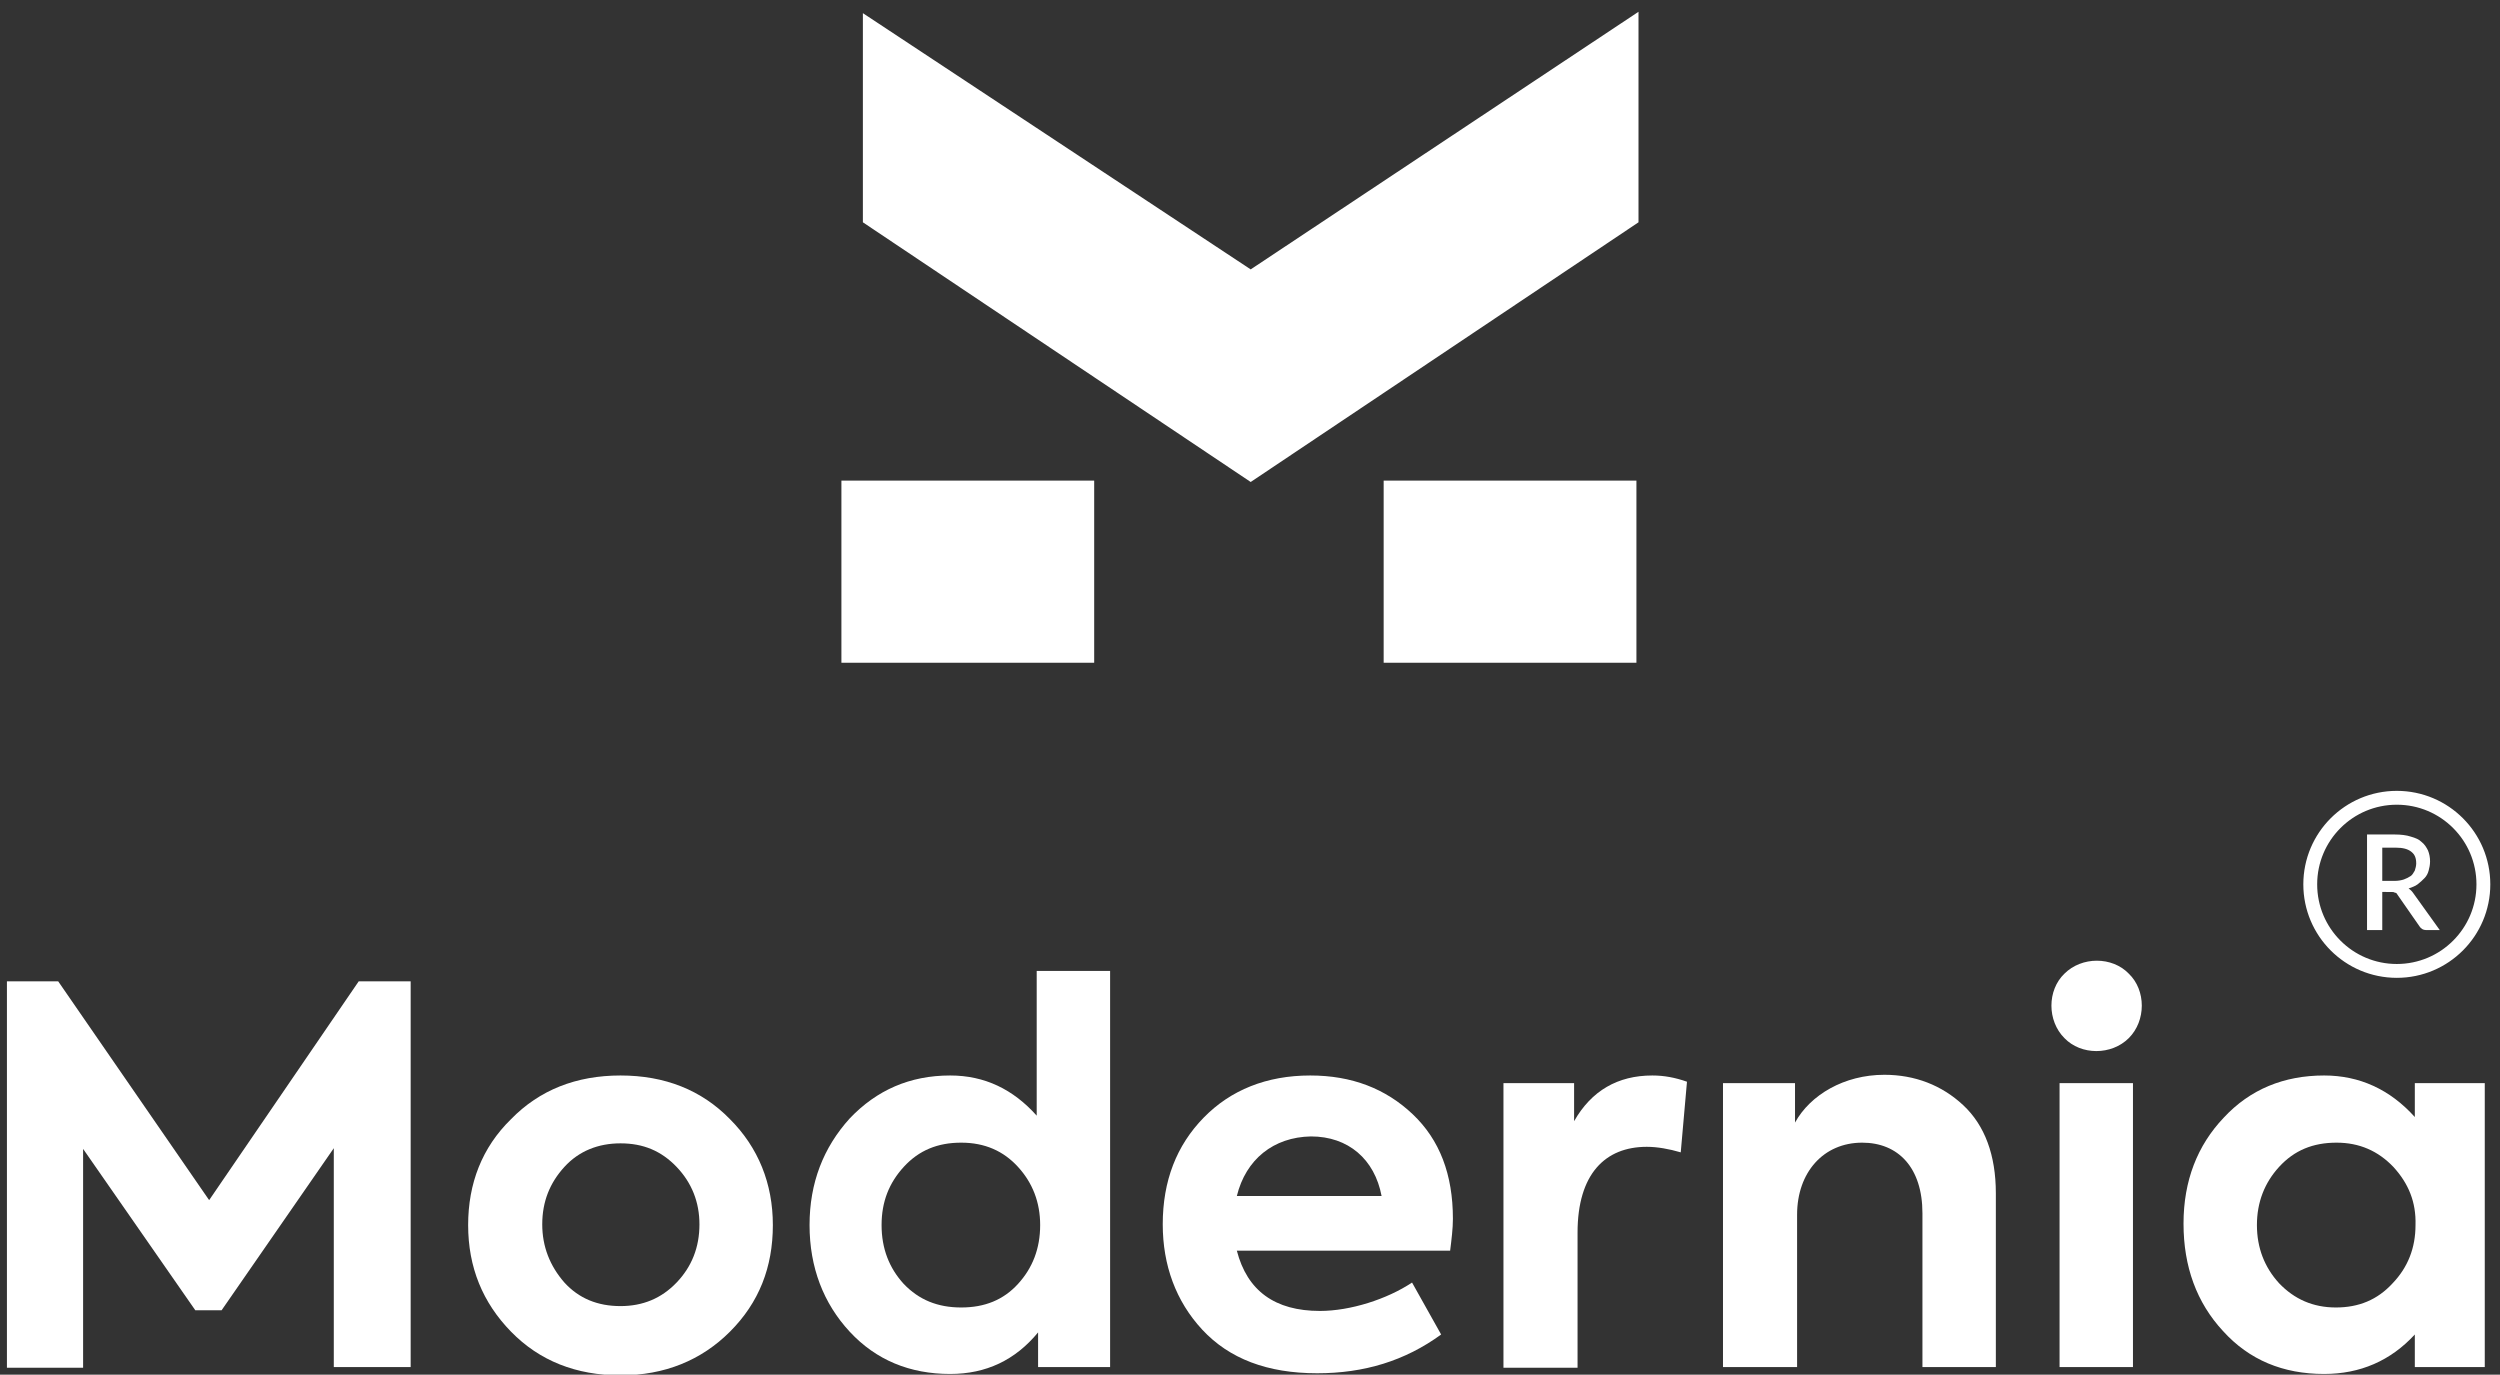
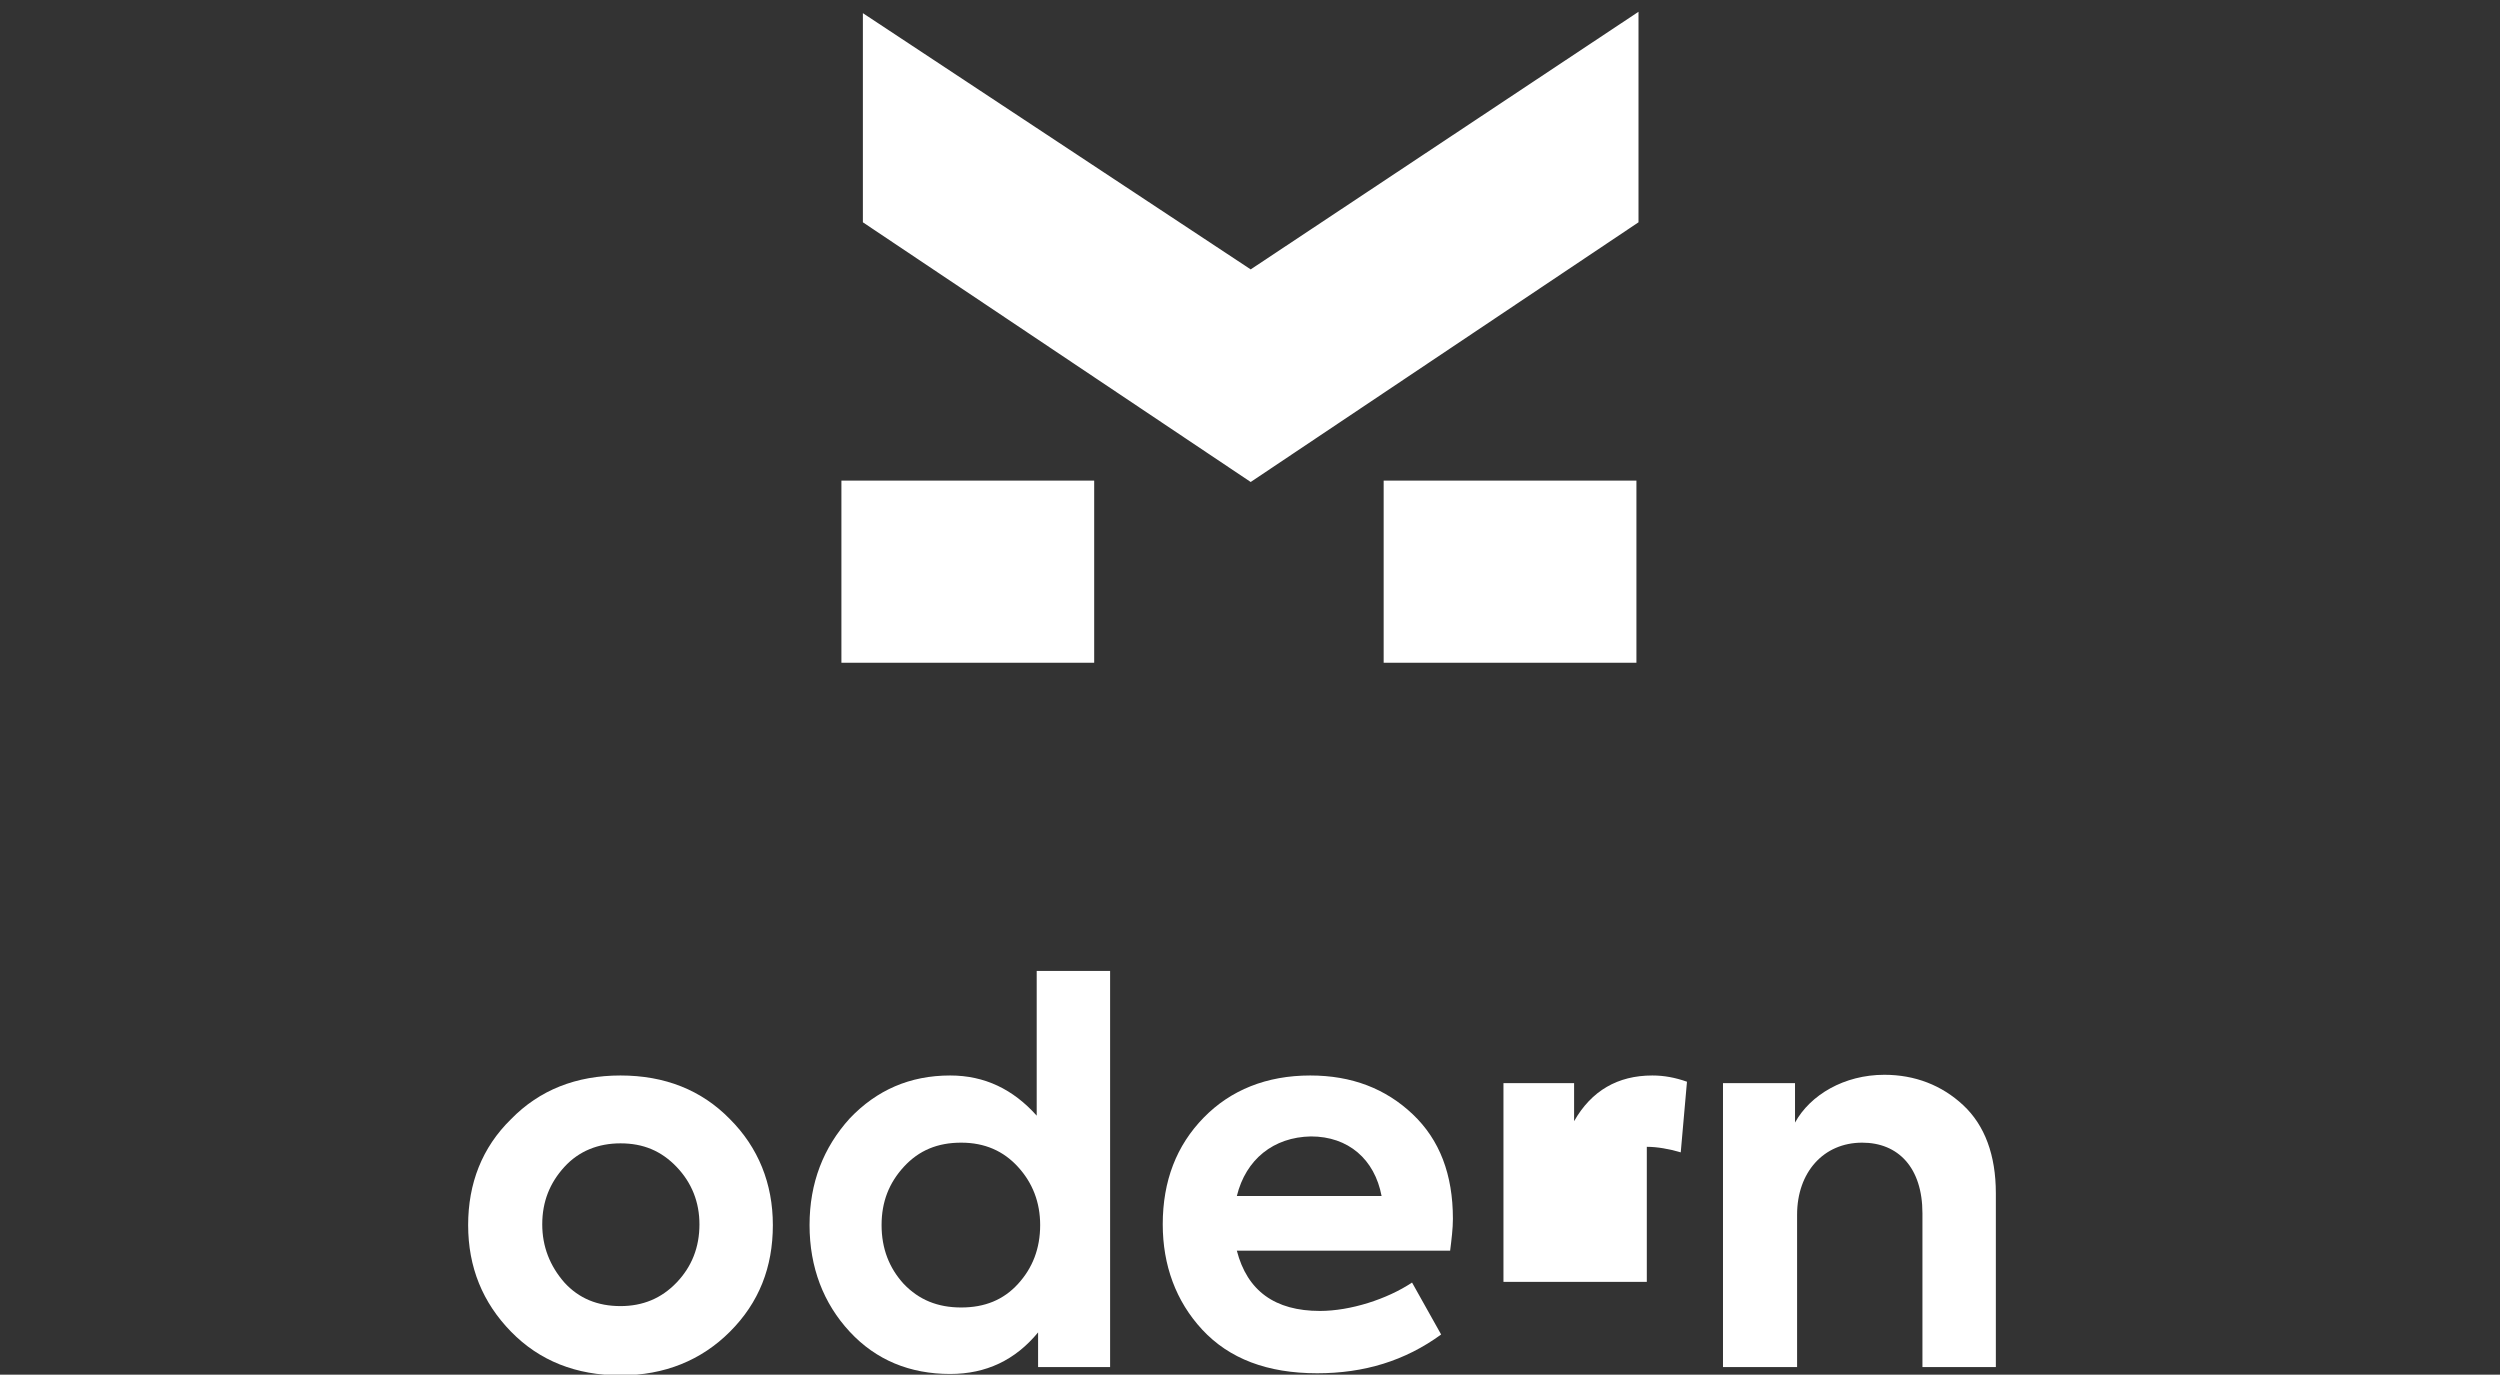
<svg xmlns="http://www.w3.org/2000/svg" version="1.0" id="Laag_1" x="0px" y="0px" viewBox="0 0 361 198.5" style="enable-background:new 0 0 361 198.5;" xml:space="preserve">
  <rect x="0" y="0" width="361" height="198.5" fill="#333333" stroke="none" />
  <style type="text/css"> .st0{fill:#FFFFFF;} .st1{fill:none;stroke:#FFFFFF;stroke-width:2;stroke-miterlimit:10;} </style>
  <g>
    <g id="XMLID_3684_">
      <g id="XMLID_00000044856452258668427380000001615695162565344415_">
        <rect id="XMLID_00000019659839884520187470000016025784481723899779_" x="121.5" y="69.4" class="st0" width="36.5" height="26.3" />
        <rect id="XMLID_00000134224451558301738060000000911868045074169487_" x="199.8" y="69.4" class="st0" width="36.5" height="26.3" />
        <polygon id="XMLID_00000039095460495791602530000010253064253308241333_" class="st0" points="124.6,1.9 124.6,32.1 180.6,69.6 236.6,32.1 236.6,1.7 180.6,38.9 " />
      </g>
      <g>
-         <path class="st0" d="M1,197.4v-55.7h7.4l21.8,31.6l21.6-31.6h7.5v55.7H48.2v-31.6L32,189.2h-3.8L12,165.9v31.6H1z" />
        <path class="st0" d="M73.8,161.6c4.1-4.2,9.4-6.3,15.8-6.3c6.4,0,11.7,2.1,15.8,6.3c4.1,4.1,6.2,9.3,6.2,15.3 c0,6.1-2,11.2-6.2,15.4c-4.1,4.1-9.4,6.3-15.8,6.3c-6.4,0-11.7-2.1-15.8-6.3s-6.2-9.3-6.2-15.4C67.6,170.9,69.6,165.7,73.8,161.6 z M89.6,188.6c3.2,0,5.9-1.1,8.1-3.4c2.2-2.3,3.3-5.1,3.3-8.4c0-3.2-1.1-6-3.3-8.3s-4.8-3.4-8.1-3.4c-3.2,0-6,1.1-8.1,3.4 s-3.2,5-3.2,8.3c0,3.2,1.1,6,3.2,8.4C83.6,187.5,86.3,188.6,89.6,188.6z" />
        <path class="st0" d="M149.7,140.2h10.6v57.2h-10.4v-5c-3.3,4-7.5,6-12.7,6c-5.8,0-10.7-2-14.5-6.1c-3.8-4.1-5.8-9.3-5.8-15.4 c0-6.1,2-11.2,5.8-15.4c3.9-4.1,8.7-6.2,14.5-6.2c5,0,9.1,2,12.5,5.8V140.2z M147,168.5c-2.1-2.3-4.8-3.5-8.2-3.5 s-6.1,1.1-8.3,3.5c-2.1,2.3-3.2,5-3.2,8.4c0,3.4,1.1,6.2,3.2,8.5c2.2,2.3,4.9,3.4,8.3,3.4s6.1-1.1,8.2-3.4 c2.1-2.3,3.2-5.1,3.2-8.5C150.2,173.6,149.1,170.8,147,168.5z" />
        <path class="st0" d="M209.4,180.6h-30.8c1.5,5.8,5.5,8.7,12,8.7c4.4,0,9.7-1.7,13.3-4.1l4.2,7.5c-5.2,3.8-11.1,5.6-17.9,5.6 c-7.2,0-12.7-2.1-16.6-6.3c-3.8-4.1-5.7-9.3-5.7-15.2c0-6.3,2-11.4,5.9-15.4s9.1-6.1,15.4-6.1c6,0,10.9,1.9,14.8,5.6 s5.8,8.7,5.8,15.1C209.8,177.4,209.6,179,209.4,180.6z M178.6,172.7h20.9c-1-5.3-4.8-8.6-10.2-8.6 C183.9,164.2,179.9,167.4,178.6,172.7z" />
-         <path class="st0" d="M217.1,197.4v-41h10.2v5.5c2.5-4.4,6.3-6.6,11.3-6.6c1.7,0,3.3,0.3,5,0.9l-0.9,10.2 c-1.7-0.5-3.4-0.8-4.9-0.8c-6,0-10,3.9-10,12.4v19.5H217.1z" />
+         <path class="st0" d="M217.1,197.4v-41h10.2v5.5c2.5-4.4,6.3-6.6,11.3-6.6c1.7,0,3.3,0.3,5,0.9l-0.9,10.2 c-1.7-0.5-3.4-0.8-4.9-0.8v19.5H217.1z" />
        <path class="st0" d="M248.8,197.4v-41h10.4v5.7c2.2-4,7.1-6.9,12.9-6.9c4.4,0,8.3,1.5,11.4,4.4s4.7,7.2,4.7,12.7v25.1h-10.6 v-22.2c0-6.6-3.5-10.2-8.7-10.2c-5.6,0-9.4,4.3-9.4,10.4v22H248.8z" />
-         <path class="st0" d="M298.1,149.9c-2.5-2.5-2.5-6.9,0-9.3c2.5-2.5,6.9-2.5,9.3,0c2.5,2.4,2.5,6.8,0,9.3 C304.9,152.4,300.5,152.4,298.1,149.9z M308,197.4h-10.6v-41H308V197.4z" />
-         <path class="st0" d="M348.7,156.4h10.1v41h-10.1v-4.7c-3.5,3.8-7.9,5.7-13.1,5.7c-5.9,0-10.8-2-14.6-6.2 c-3.8-4.1-5.7-9.3-5.7-15.5c0-6.2,2-11.3,5.8-15.3c3.8-4.1,8.7-6.1,14.5-6.1c5.1,0,9.5,2,13.1,6V156.4z M345.6,168.5 c-2.2-2.3-4.9-3.5-8.2-3.5c-3.4,0-6.1,1.1-8.3,3.5c-2.1,2.3-3.2,5.1-3.2,8.4c0,3.3,1.1,6.1,3.2,8.4c2.2,2.3,4.9,3.5,8.2,3.5 s6-1.1,8.2-3.5c2.2-2.3,3.3-5.1,3.3-8.4C348.9,173.6,347.8,170.9,345.6,168.5z" />
      </g>
    </g>
    <g>
-       <path class="st0" d="M352.3,134.3h-2c-0.4,0-0.7-0.2-0.9-0.5l-3.2-4.6c-0.1-0.2-0.2-0.3-0.4-0.3c-0.1-0.1-0.3-0.1-0.6-0.1H344v5.5 h-2.2v-13.8h4c0.9,0,1.7,0.1,2.3,0.3c0.7,0.2,1.2,0.4,1.6,0.8c0.4,0.3,0.7,0.8,0.9,1.2c0.2,0.5,0.3,1,0.3,1.6 c0,0.5-0.1,0.9-0.2,1.3c-0.1,0.4-0.3,0.8-0.6,1.1c-0.3,0.3-0.6,0.6-1,0.9s-0.8,0.4-1.3,0.6c0.3,0.2,0.5,0.4,0.7,0.7L352.3,134.3z M345.8,127.2c0.5,0,1-0.1,1.3-0.2s0.7-0.3,1-0.5c0.3-0.2,0.4-0.5,0.6-0.8c0.1-0.3,0.2-0.7,0.2-1c0-0.8-0.2-1.3-0.7-1.7 c-0.5-0.4-1.2-0.6-2.3-0.6H344v4.8H345.8z" />
-     </g>
-     <circle class="st1" cx="346.1" cy="127.7" r="12.5" />
+       </g>
  </g>
</svg>